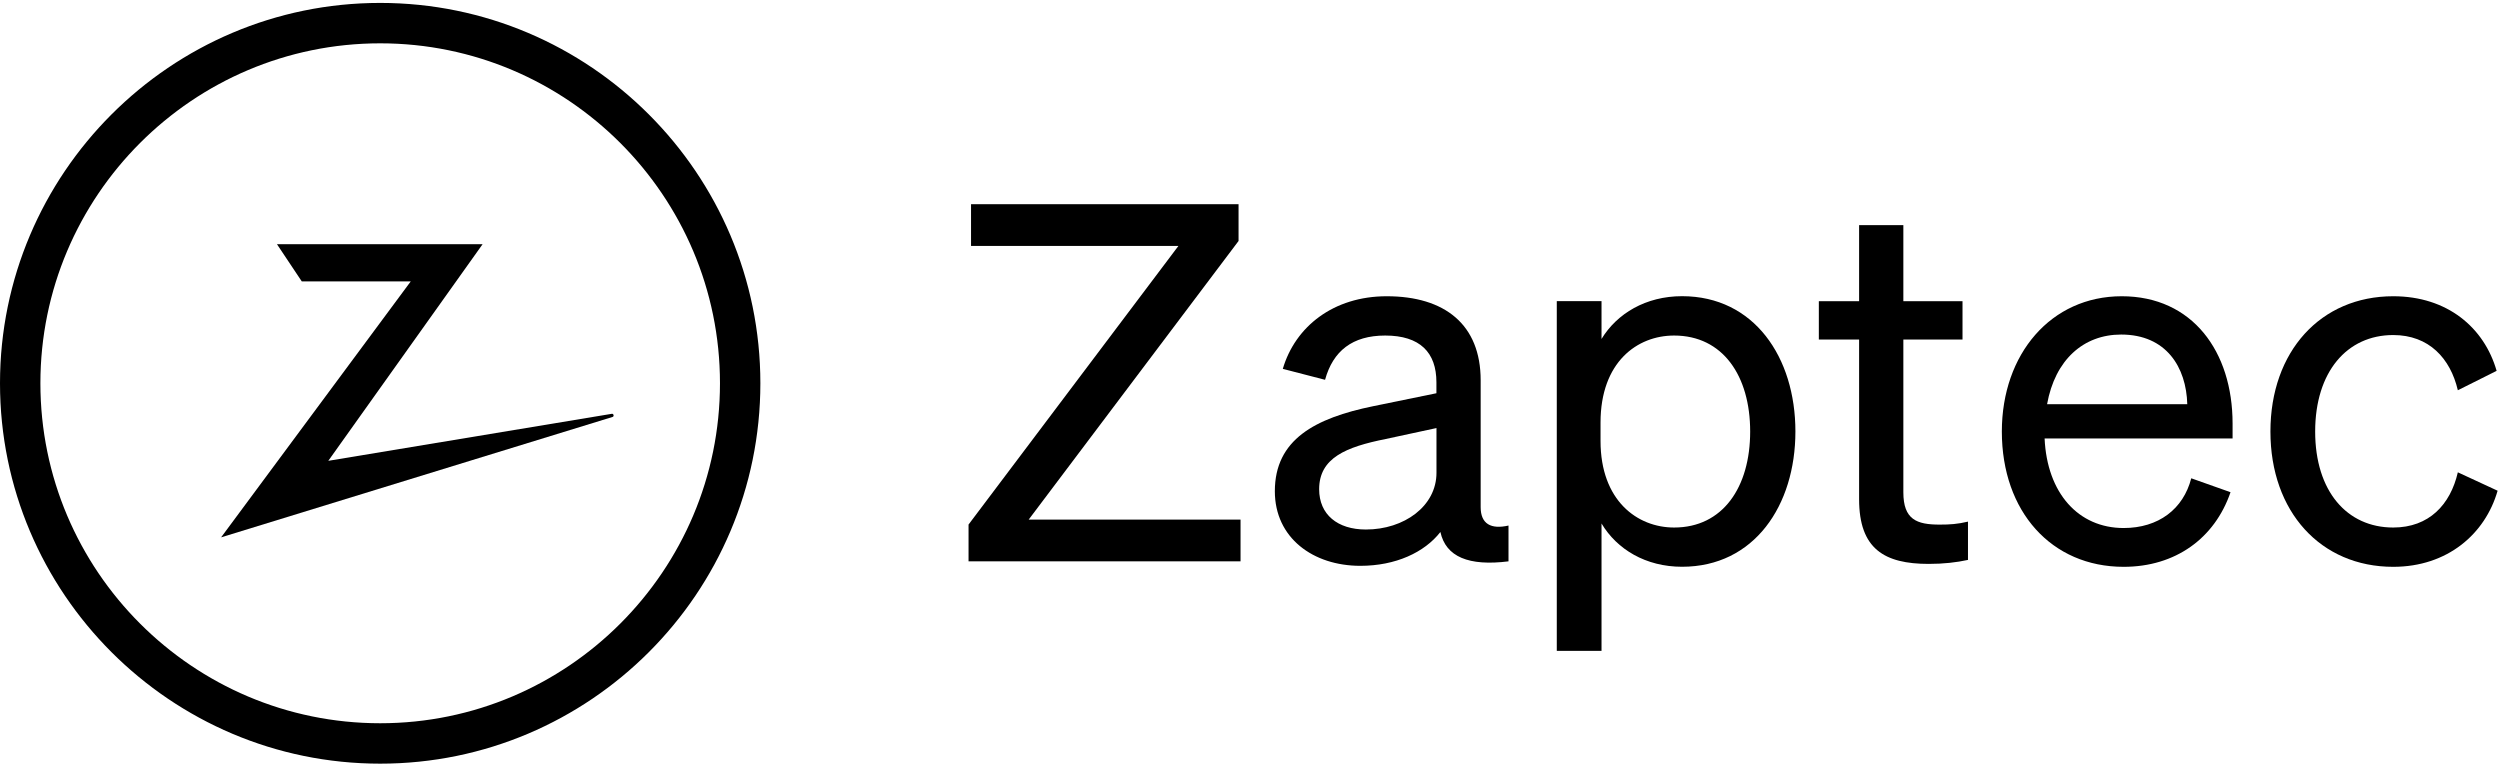
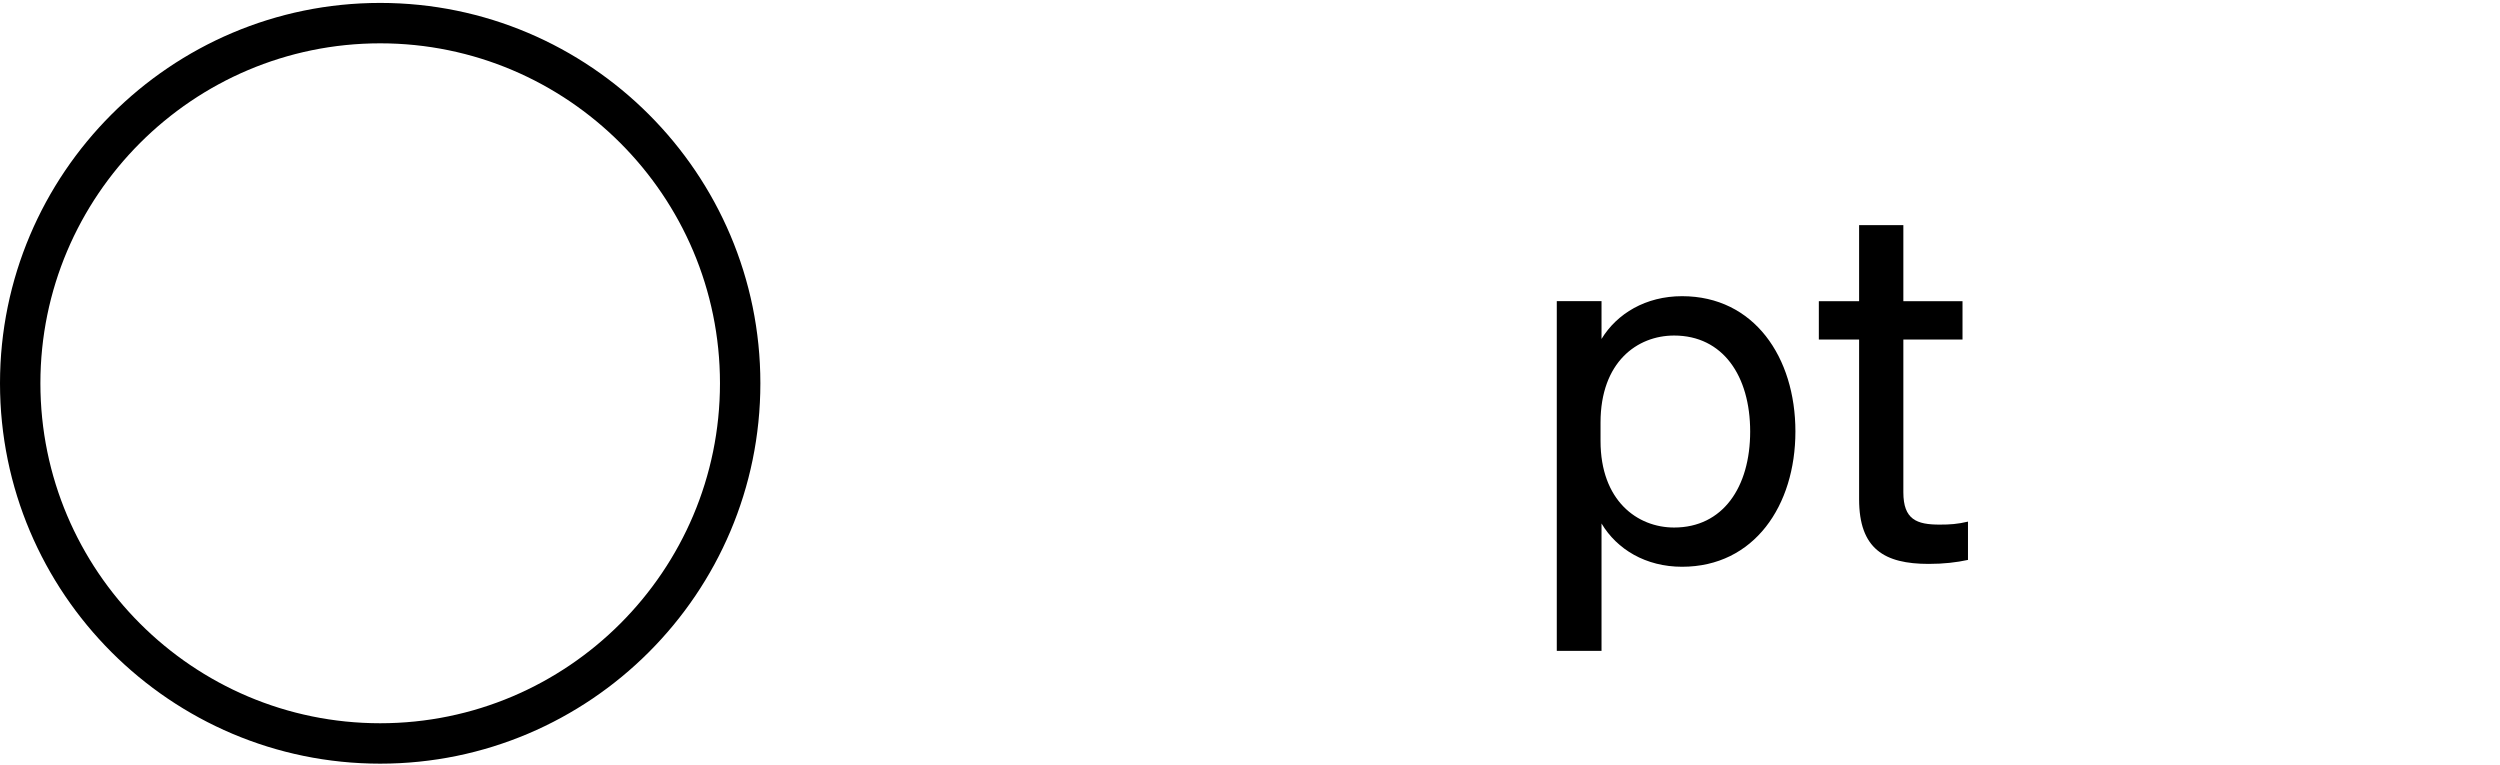
<svg xmlns="http://www.w3.org/2000/svg" fill="none" viewBox="0 0 464 142" height="142" width="464">
-   <path fill="black" d="M230.245 104.186H179.762V97.355L218.711 45.648H180.224V37.894H229.876V44.725L190.927 96.432H230.245V104.186Z" />
-   <path fill="black" d="M236.611 91.17C236.611 81.57 244.085 77.6 254.881 75.385L266.599 72.985V70.954C266.599 65.415 263.554 62.276 257.095 62.276C251.005 62.276 247.407 65.138 245.93 70.492L238.088 68.461C240.394 60.614 247.499 54.983 257.372 54.983C268.167 54.983 274.811 60.245 274.811 70.584V94.124C274.811 97.263 276.748 98.278 279.978 97.54V104.187C272.596 105.11 268.352 103.356 267.337 98.74C264.384 102.525 259.033 105.017 252.482 105.017C243.716 105.017 236.611 99.848 236.611 91.17ZM266.61 79.447L257.199 81.477C249.817 82.954 244.835 84.985 244.835 90.801C244.835 95.509 248.249 98.278 253.508 98.278C260.613 98.278 266.61 93.94 266.61 87.755V79.447Z" />
  <path fill="black" d="M297.243 97.171V120.803H288.939V55.895H297.243V62.911C300.104 58.203 305.455 54.972 312.191 54.972C325.57 54.972 333.228 66.326 333.228 80.081C333.228 93.836 325.57 105.191 312.191 105.191C305.455 105.191 300.104 101.96 297.243 97.159V97.171ZM297.059 81.847C297.059 92.924 303.887 97.909 310.715 97.909C319.757 97.909 324.832 90.432 324.832 80.093C324.832 69.754 319.757 62.276 310.715 62.276C303.887 62.276 297.059 67.169 297.059 78.431V81.847Z" />
  <path fill="black" d="M345.05 63.015H337.576V55.907H345.05V41.783H353.262V55.907H364.242V63.015H353.262V91.367C353.262 96.444 355.753 97.367 359.997 97.367C361.935 97.367 363.319 97.275 365.257 96.813V103.921C363.135 104.383 360.736 104.66 357.968 104.66C349.756 104.66 345.05 101.89 345.05 92.659V63.015Z" />
-   <path fill="black" d="M371.542 80.093C371.542 65.692 380.677 54.983 393.791 54.983C406.904 54.983 414.367 65.23 414.367 78.616V81.385H379.478C379.939 91.54 385.752 98.001 394.148 98.001C400.607 98.001 405.22 94.494 406.697 88.77L413.986 91.355C411.033 99.94 403.744 105.202 394.148 105.202C380.769 105.202 371.542 94.955 371.542 80.093ZM379.939 75.015H405.959C405.774 68.184 402.083 62.092 393.687 62.092C386.675 62.092 381.415 66.799 379.939 75.015Z" />
-   <path fill="black" d="M444.181 97.909C450.824 97.909 454.792 93.663 456.176 87.662L463.557 91.078C461.251 99.109 454.238 105.202 444.181 105.202C430.71 105.202 421.391 94.955 421.391 80.093C421.391 65.23 430.71 54.983 444.181 54.983C454.238 54.983 461.066 60.799 463.373 68.83L456.176 72.431C454.792 66.523 450.824 62.184 444.181 62.184C435.6 62.184 429.695 69.015 429.695 80.093C429.695 91.17 435.6 97.909 444.181 97.909Z" />
-   <path fill="black" d="M41.036 99.732L76.237 52.225H56.007L51.405 45.325H89.57L60.932 85.528L113.548 76.804C113.905 76.746 114.009 77.277 113.709 77.381L41.036 99.732Z" />
  <path fill="black" d="M70.562 141.735C31.648 141.735 0 110.06 0 71.138C0 32.217 31.66 0.542 70.562 0.542C109.465 0.542 141.125 32.217 141.125 71.138C141.125 110.06 109.465 141.735 70.562 141.735ZM70.562 8.042C35.789 8.042 7.497 36.348 7.497 71.138C7.497 105.929 35.789 134.235 70.562 134.235C105.336 134.235 133.628 105.929 133.628 71.138C133.628 36.348 105.336 8.042 70.562 8.042Z" />
</svg>